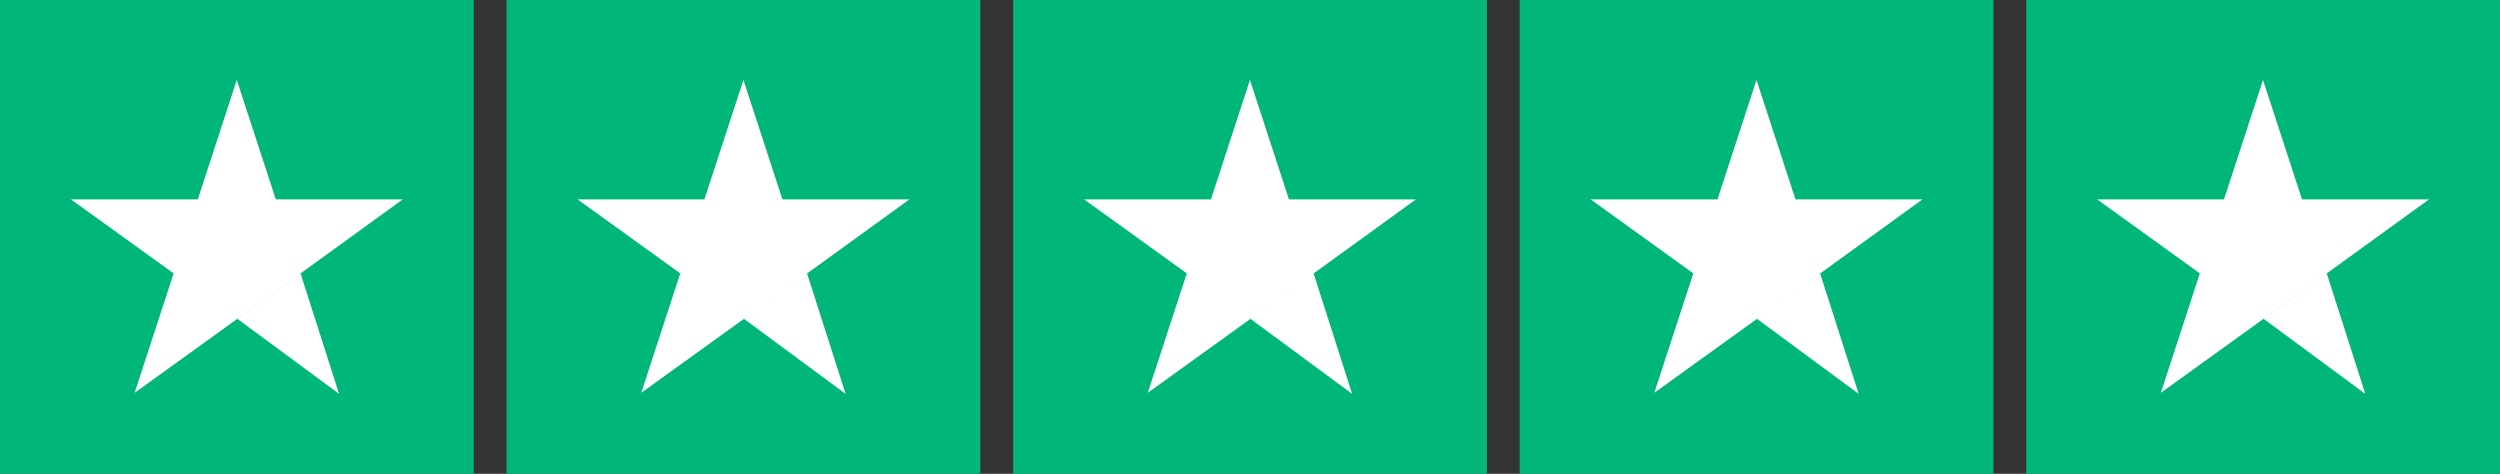
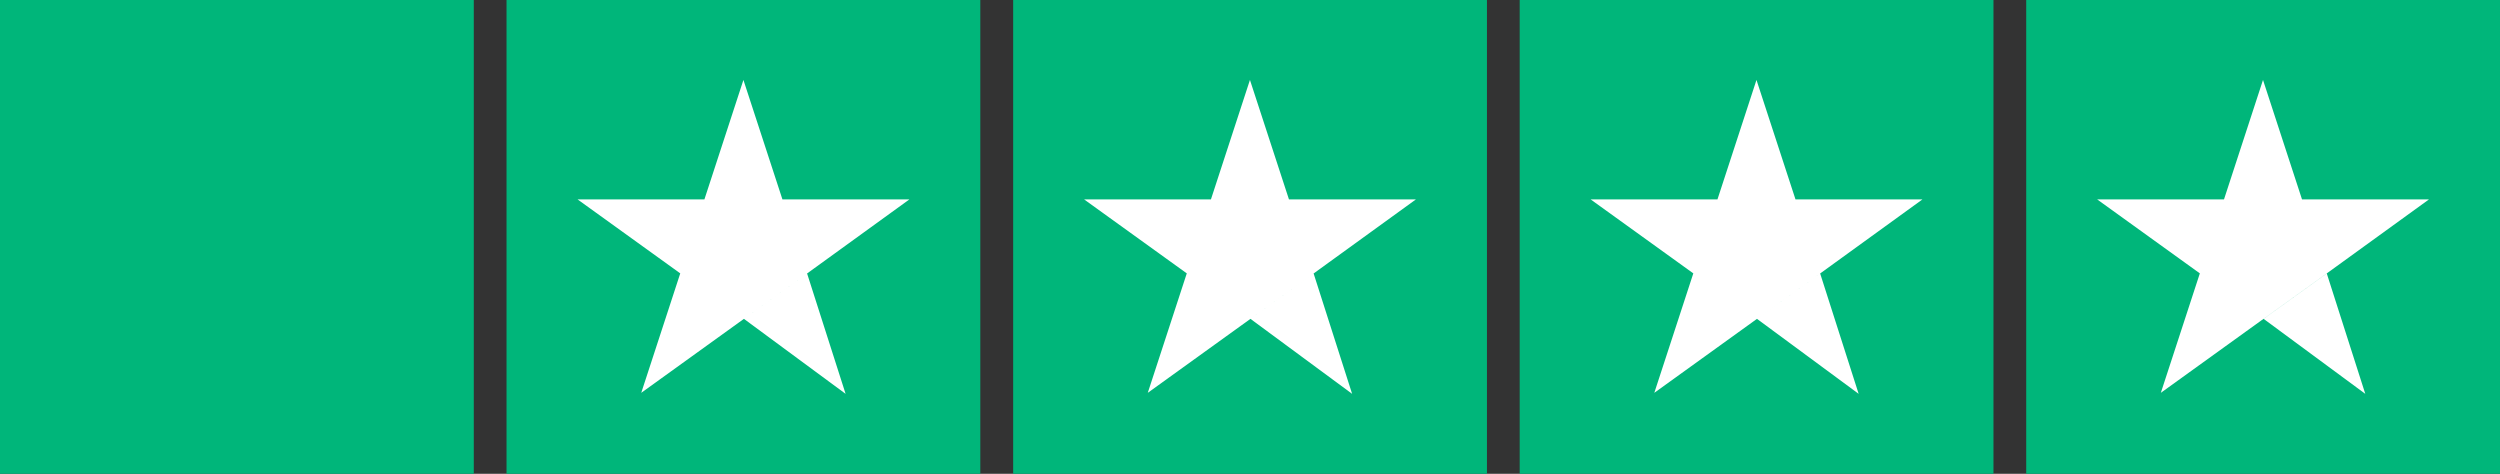
<svg xmlns="http://www.w3.org/2000/svg" viewBox="0 0 2473.7 468.8" id="Layer_1">
  <rect x="0" y="0" width="2473.7" height="468.8" fill="#333333" stroke="none" />
  <defs>
    <style>.cls-1{fill:#fff;}.cls-2{fill:#00b67a;}</style>
  </defs>
  <path d="M0,0h468.8v468.8H0V0Z" class="cls-2" />
-   <path d="M234.9,315.5l62.5-44.9,38.1,119.1-100.6-74.2h0ZM398.4,197.3h-125.5l-38.6-118.2-38.6,118.2h-125.5l101.6,73.2-38.6,118.2,101.6-73.2,62.5-44.9,101.1-73.2v-.1Z" class="cls-1" />
  <path d="M501.2,0h468.8v468.8h-468.8V0Z" class="cls-2" />
  <path d="M736.1,315.5l62.5-44.9,38.1,119.1-100.6-74.2h0ZM899.7,197.3h-125.5l-38.6-118.2-38.6,118.2h-125.5l101.6,73.2-38.6,118.2,101.6-73.2,62.5-44.9,101.1-73.2v-.1Z" class="cls-1" />
  <path d="M1002.5,0h468.8v468.8h-468.8V0h0Z" class="cls-2" />
  <path d="M1237.3,315.5l62.5-44.9,38.1,119.1-100.6-74.2h0ZM1400.9,197.3h-125.5l-38.6-118.2-38.6,118.2h-125.5l101.6,73.2-38.6,118.2,101.6-73.2,62.5-44.9,101.1-73.2v-.1Z" class="cls-1" />
  <path d="M1503.7,0h468.8v468.8h-468.8V0Z" class="cls-2" />
  <path d="M1738.5,315.5l62.5-44.9,38.1,119.1-100.6-74.2h0ZM1902.1,197.3h-125.5l-38.6-118.2-38.6,118.2h-125.5l101.6,73.2-38.6,118.2,101.6-73.2,62.5-44.9,101.1-73.2v-.1Z" class="cls-1" />
  <path d="M2004.9,0h468.8v468.8h-468.8V0h0Z" class="cls-2" />
  <path d="M2239.8,315.5l62.5-44.9,38.1,119.1-100.6-74.2h0ZM2403.3,197.3h-125.5l-38.6-118.2-38.6,118.2h-125.5l101.6,73.2-38.6,118.2,101.6-73.2,62.5-44.9,101.1-73.2v-.1Z" class="cls-1" />
</svg>